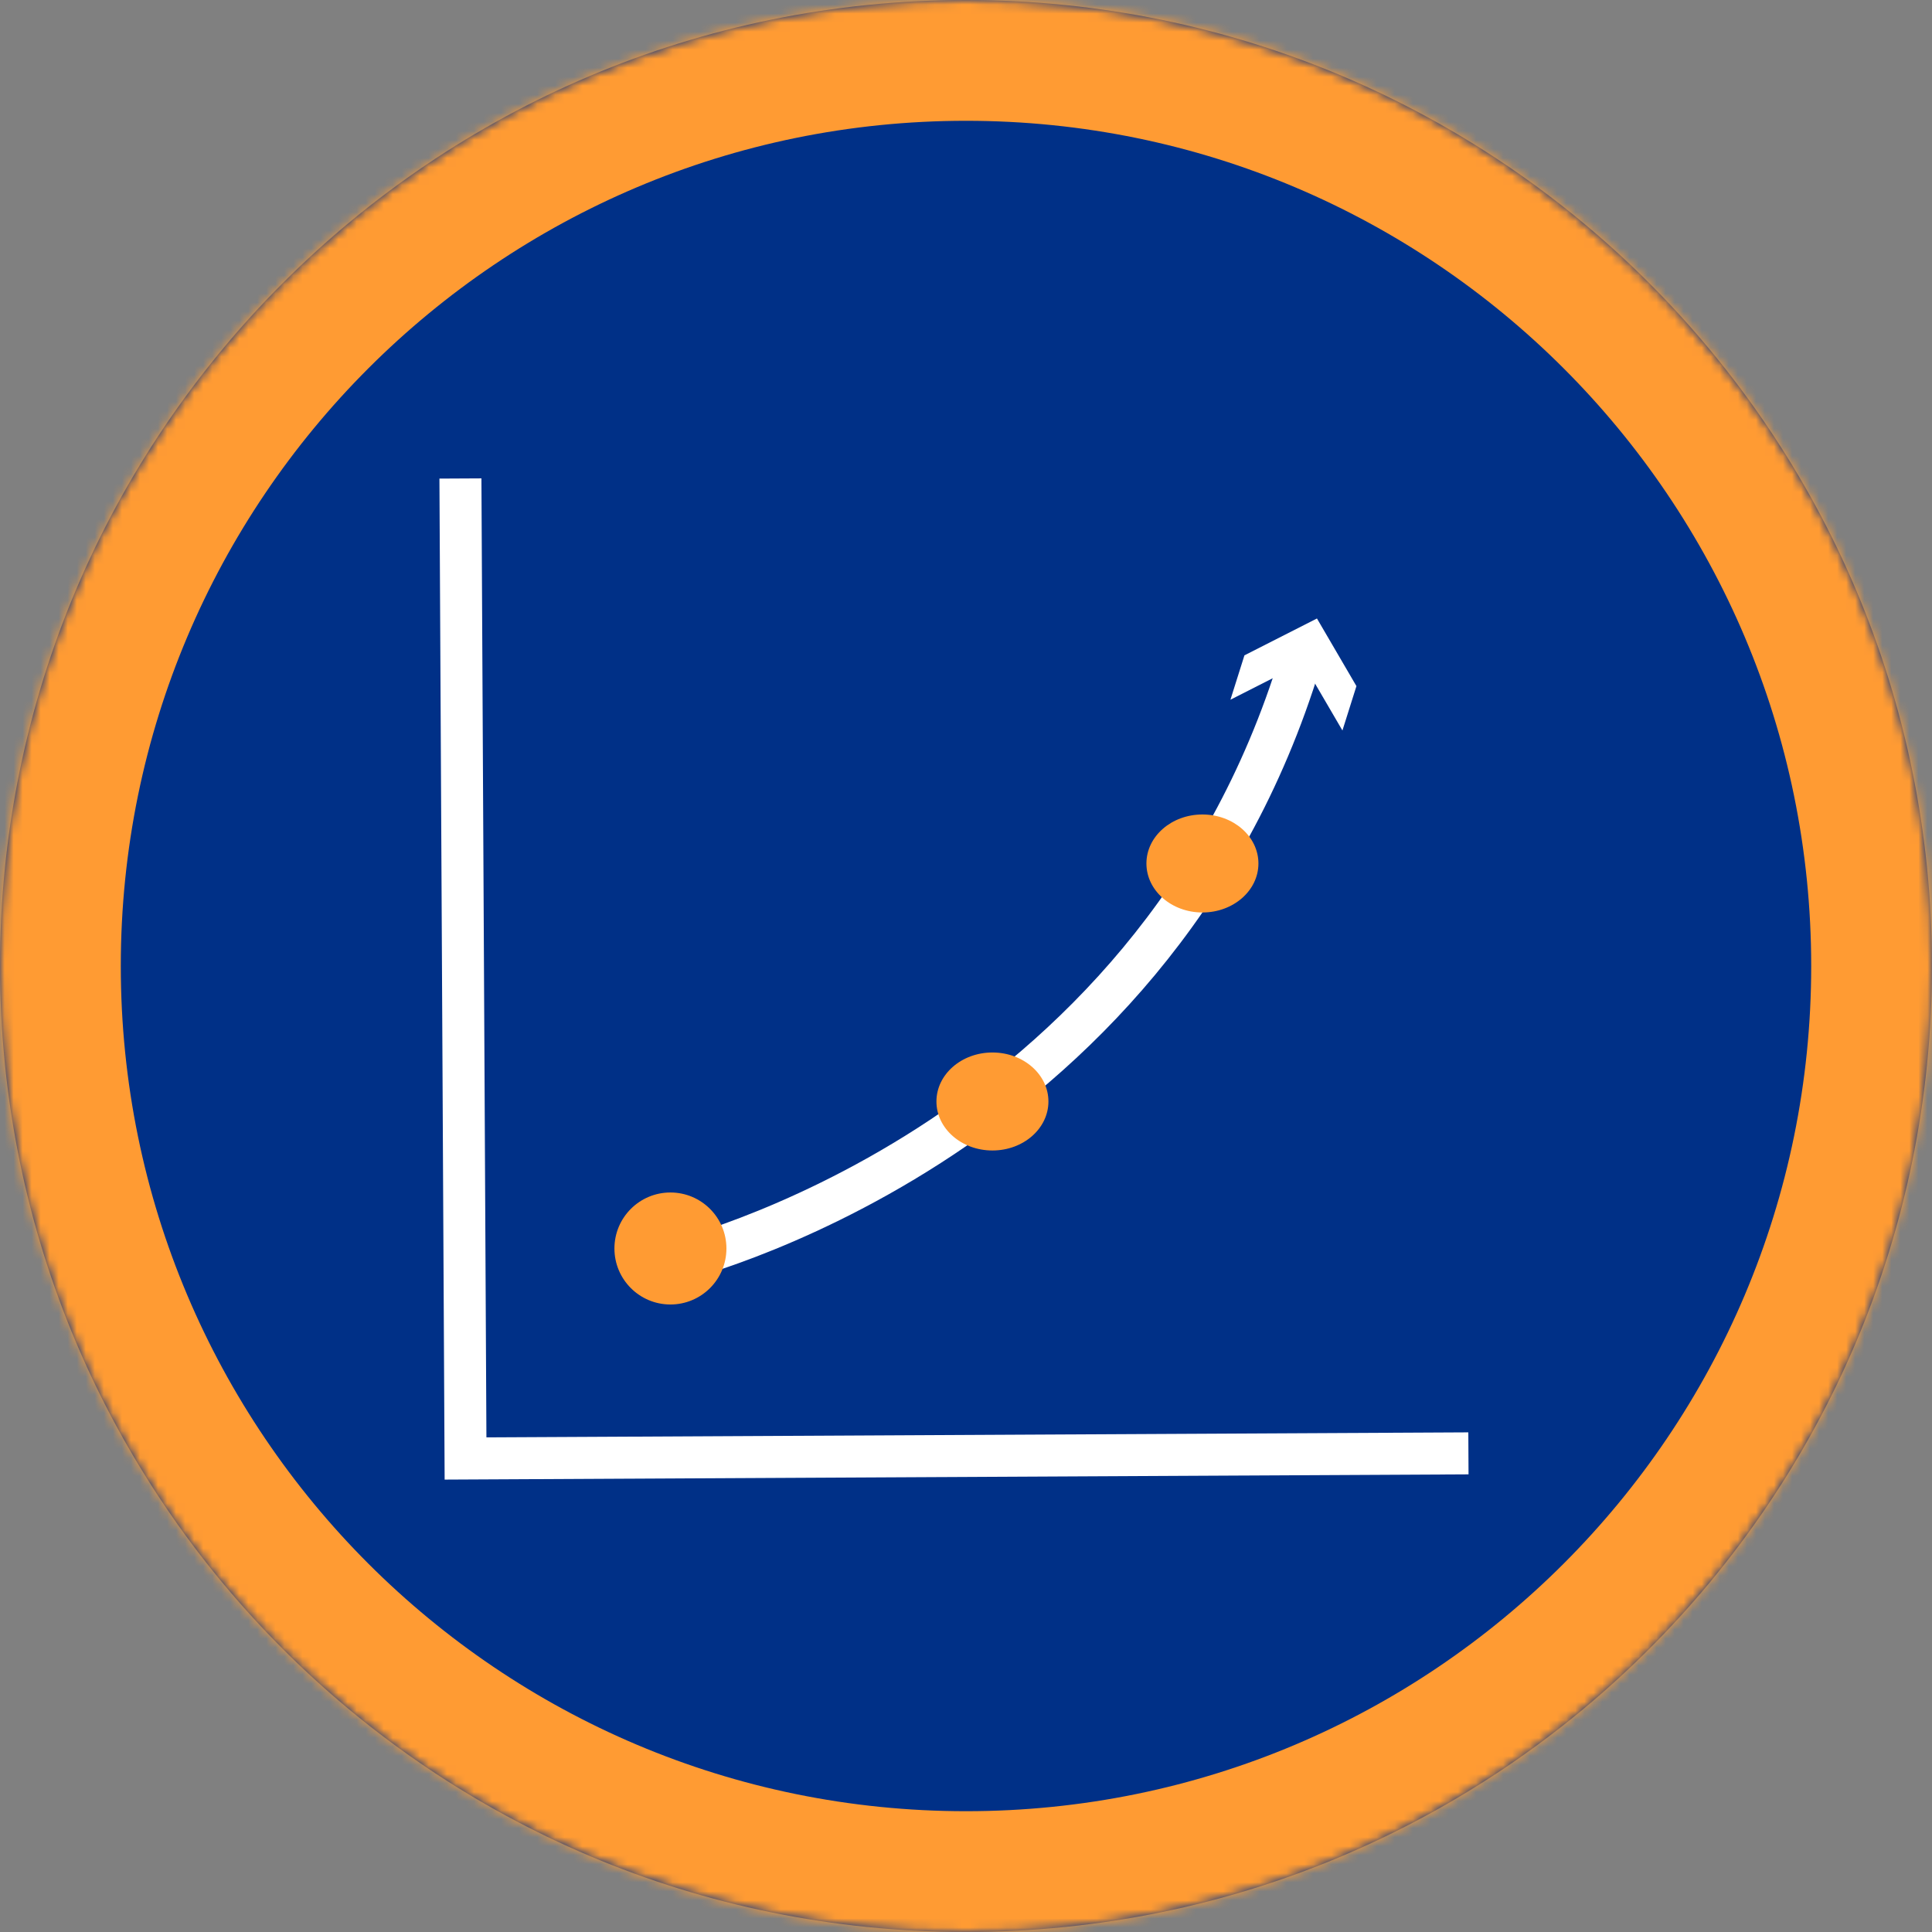
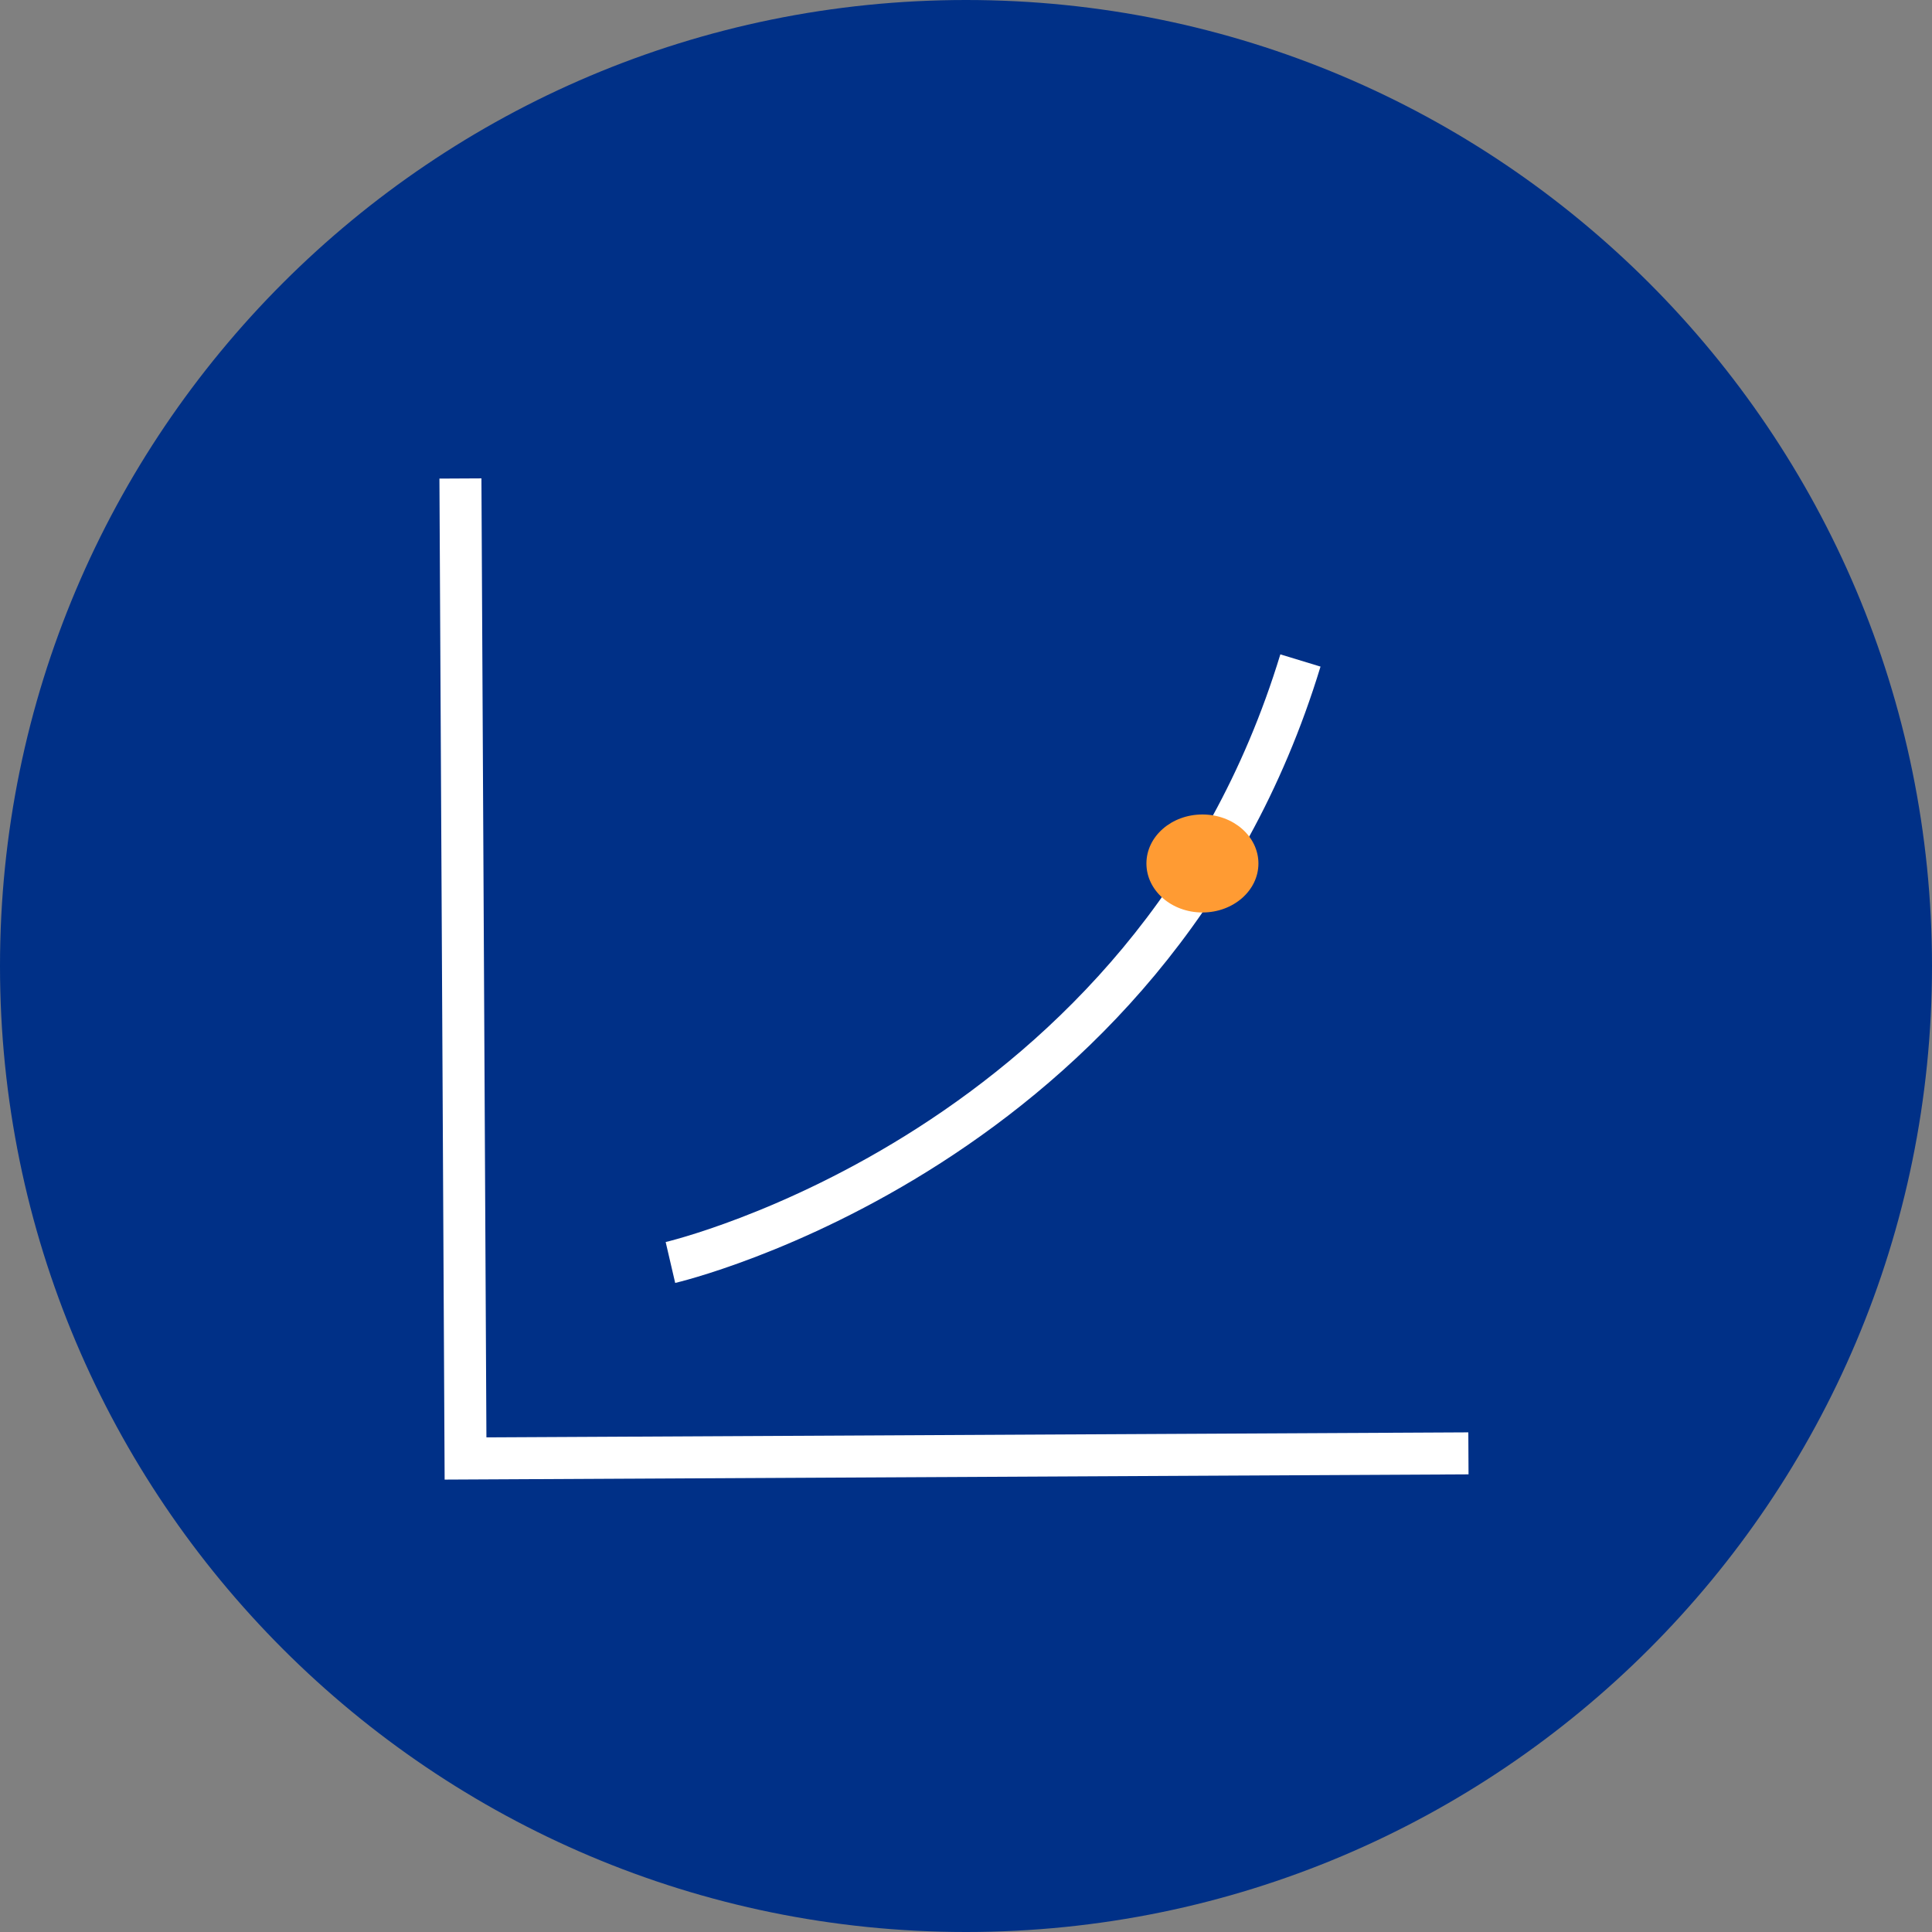
<svg xmlns="http://www.w3.org/2000/svg" width="214" height="214" viewBox="0 0 214 214" fill="none">
  <rect x="0" y="0" width="214" height="214" fill="#808080" stroke="none" />
  <mask id="path-1-inside-1_105_18663" fill="white">
-     <path fill-rule="evenodd" clip-rule="evenodd" d="M107 214C166.093 214 214 166.095 214 107.003C214 47.905 166.093 0 107 0C47.907 0 0 47.905 0 107.003C0 166.095 47.907 214 107 214Z" />
-   </mask>
+     </mask>
  <path fill-rule="evenodd" clip-rule="evenodd" d="M107 214C166.093 214 214 166.095 214 107.003C214 47.905 166.093 0 107 0C47.907 0 0 47.905 0 107.003C0 166.095 47.907 214 107 214Z" fill="#003087" />
-   <path d="M107 227.38C173.483 227.38 227.38 173.485 227.38 107.003H200.62C200.62 158.705 158.704 200.62 107 200.62V227.38ZM227.38 107.003C227.38 40.516 173.483 -13.38 107 -13.38V13.38C158.704 13.38 200.62 55.295 200.62 107.003H227.38ZM107 -13.38C40.517 -13.38 -13.38 40.516 -13.38 107.003H13.38C13.38 55.295 55.296 13.38 107 13.38V-13.38ZM-13.38 107.003C-13.38 173.485 40.517 227.38 107 227.38V200.62C55.296 200.62 13.38 158.705 13.38 107.003H-13.38Z" fill="#FF9B33" mask="url(#path-1-inside-1_105_18663)" />
  <path d="M51 53L51.565 161.551L162.652 160.983M74.261 139.841C74.261 139.841 127.51 127.452 144.043 73.159" stroke="white" stroke-width="4.652" />
-   <path d="M148.696 80.913L144.323 73.423L136.29 77.506L137.841 72.59L145.874 68.507L150.247 75.997L148.696 80.913Z" fill="white" />
-   <path d="M74.26 144.493C77.686 144.493 80.463 141.716 80.463 138.29C80.463 134.864 77.686 132.087 74.26 132.087C70.835 132.087 68.058 134.864 68.058 138.29C68.058 141.716 70.835 144.493 74.26 144.493Z" fill="#FF9B33" />
-   <path d="M109.928 127.435C113.353 127.435 116.13 125.005 116.13 122.007C116.13 119.01 113.353 116.58 109.928 116.58C106.502 116.58 103.725 119.01 103.725 122.007C103.725 125.005 106.502 127.435 109.928 127.435Z" fill="#FF9B33" />
  <path d="M133.188 101.072C136.614 101.072 139.391 98.642 139.391 95.645C139.391 92.647 136.614 90.217 133.188 90.217C129.762 90.217 126.985 92.647 126.985 95.645C126.985 98.642 129.762 101.072 133.188 101.072Z" fill="#FF9B33" />
</svg>